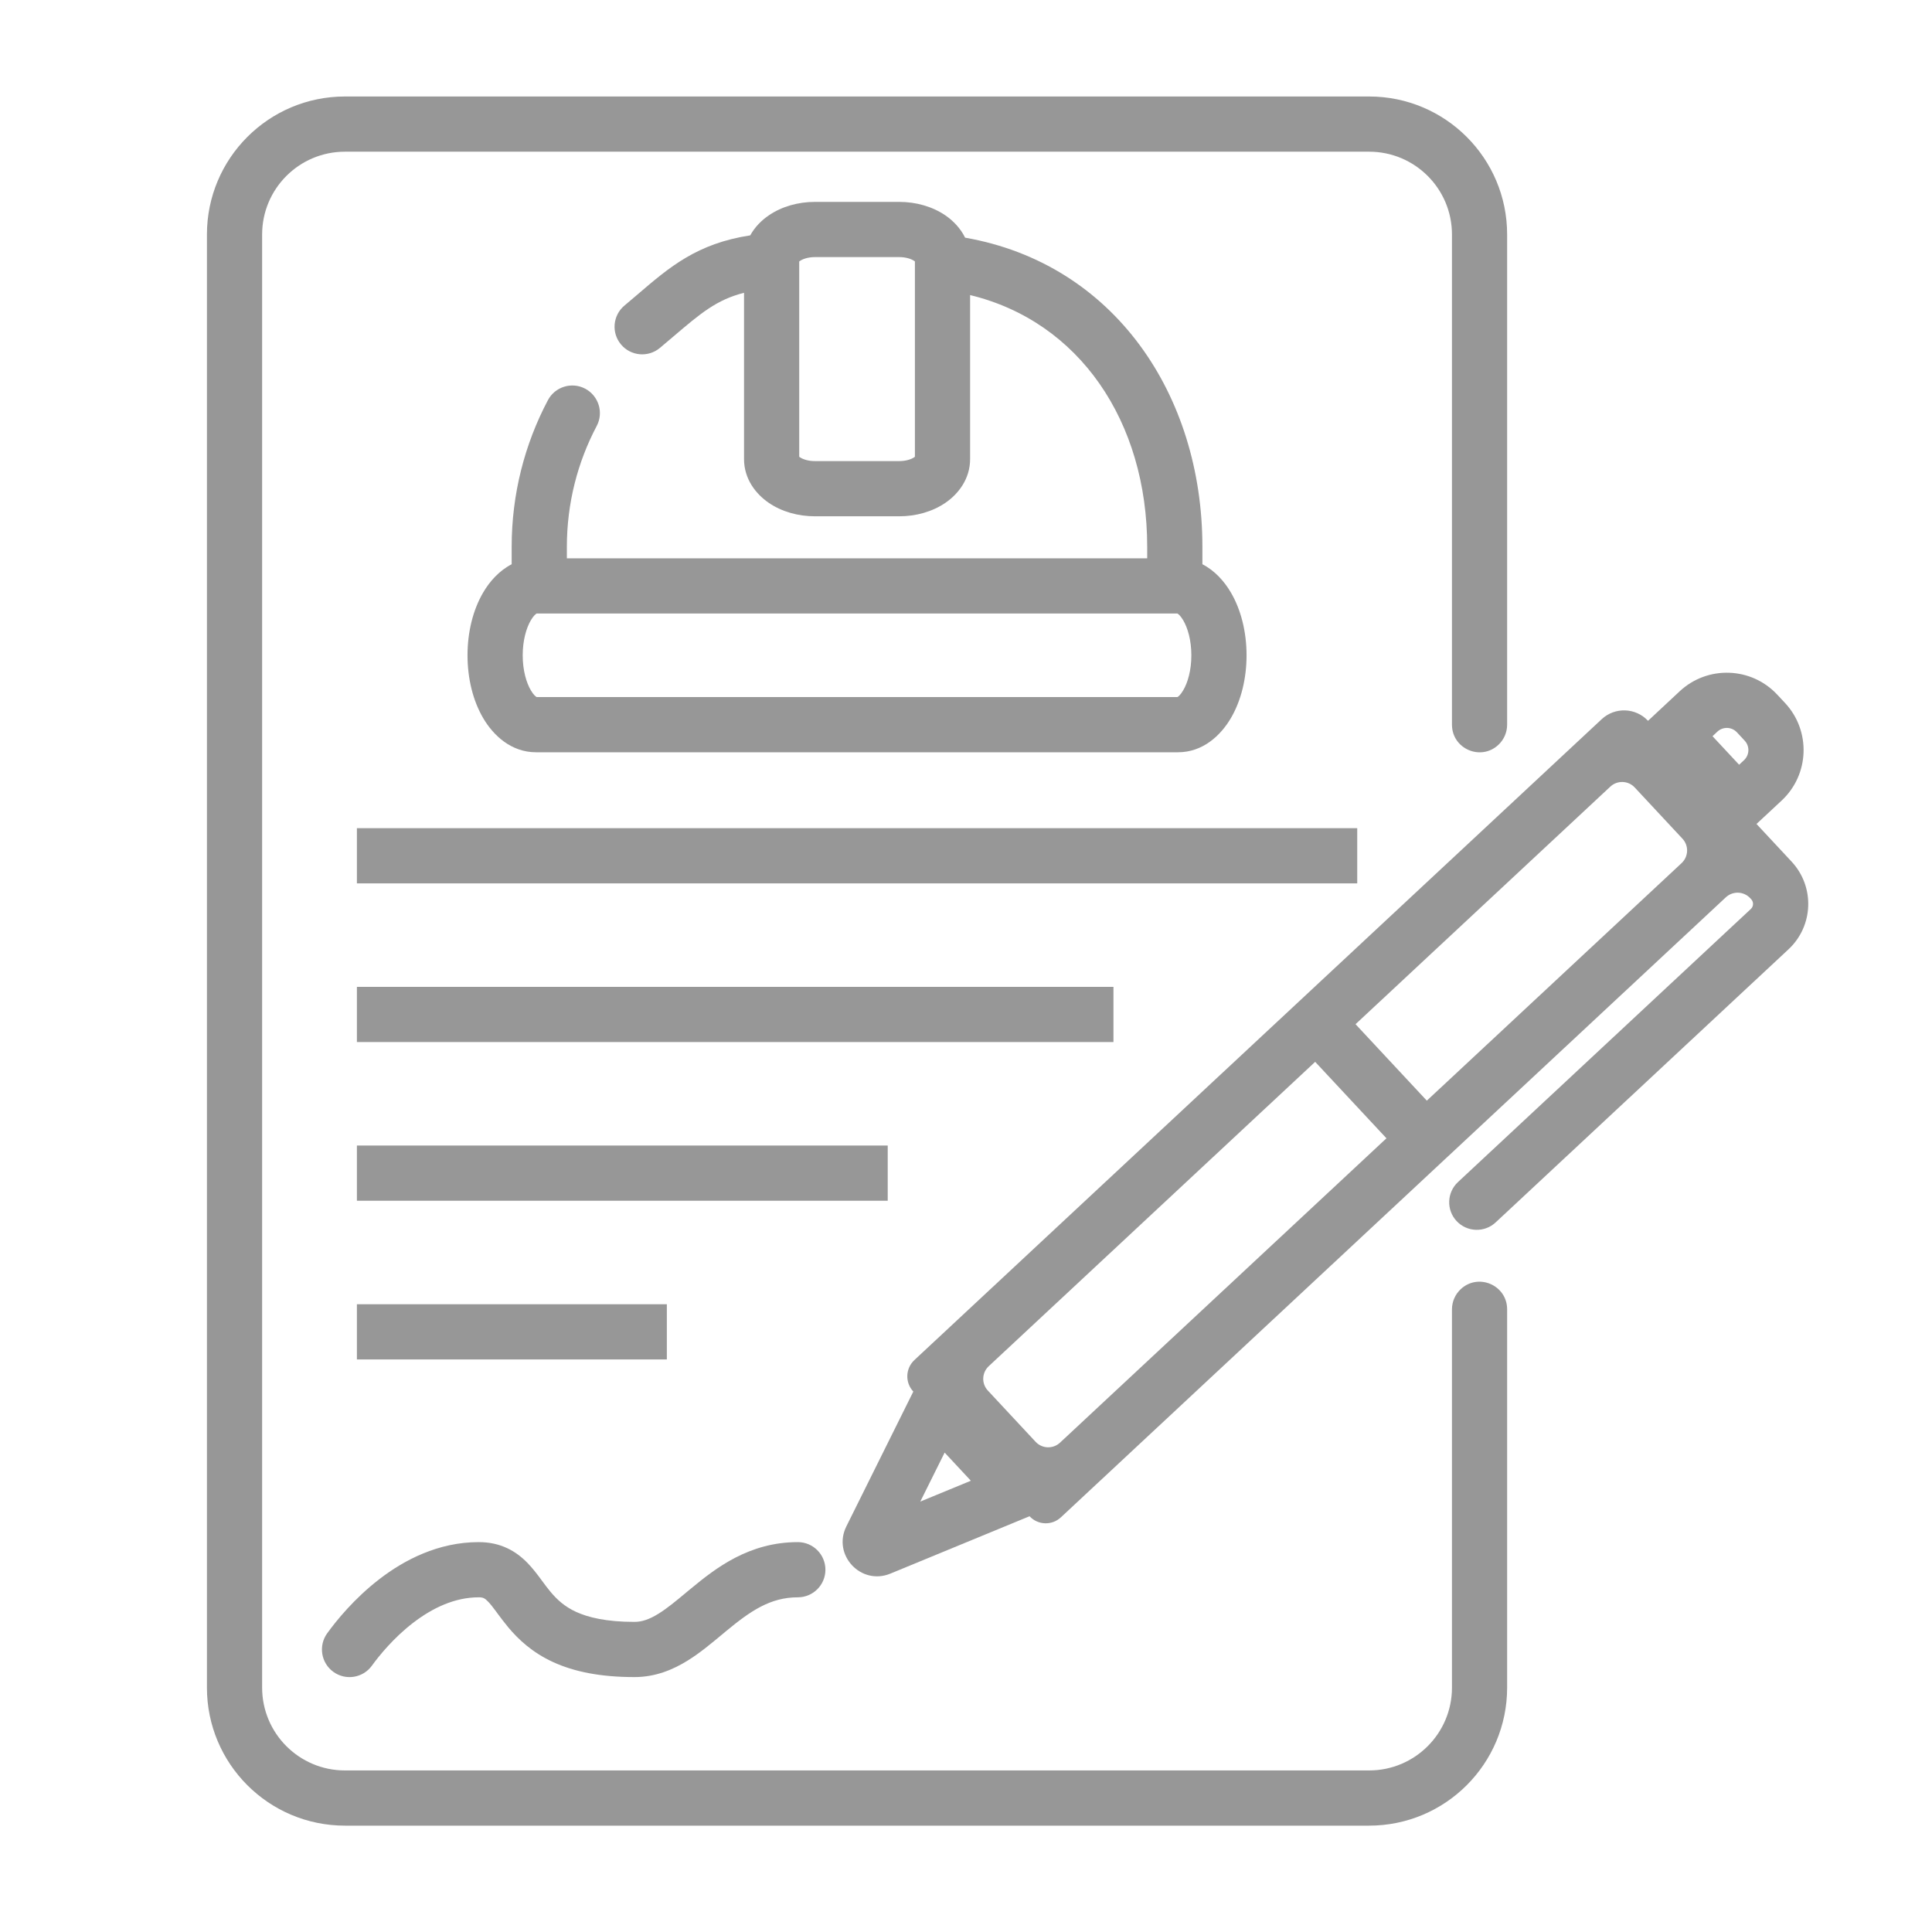
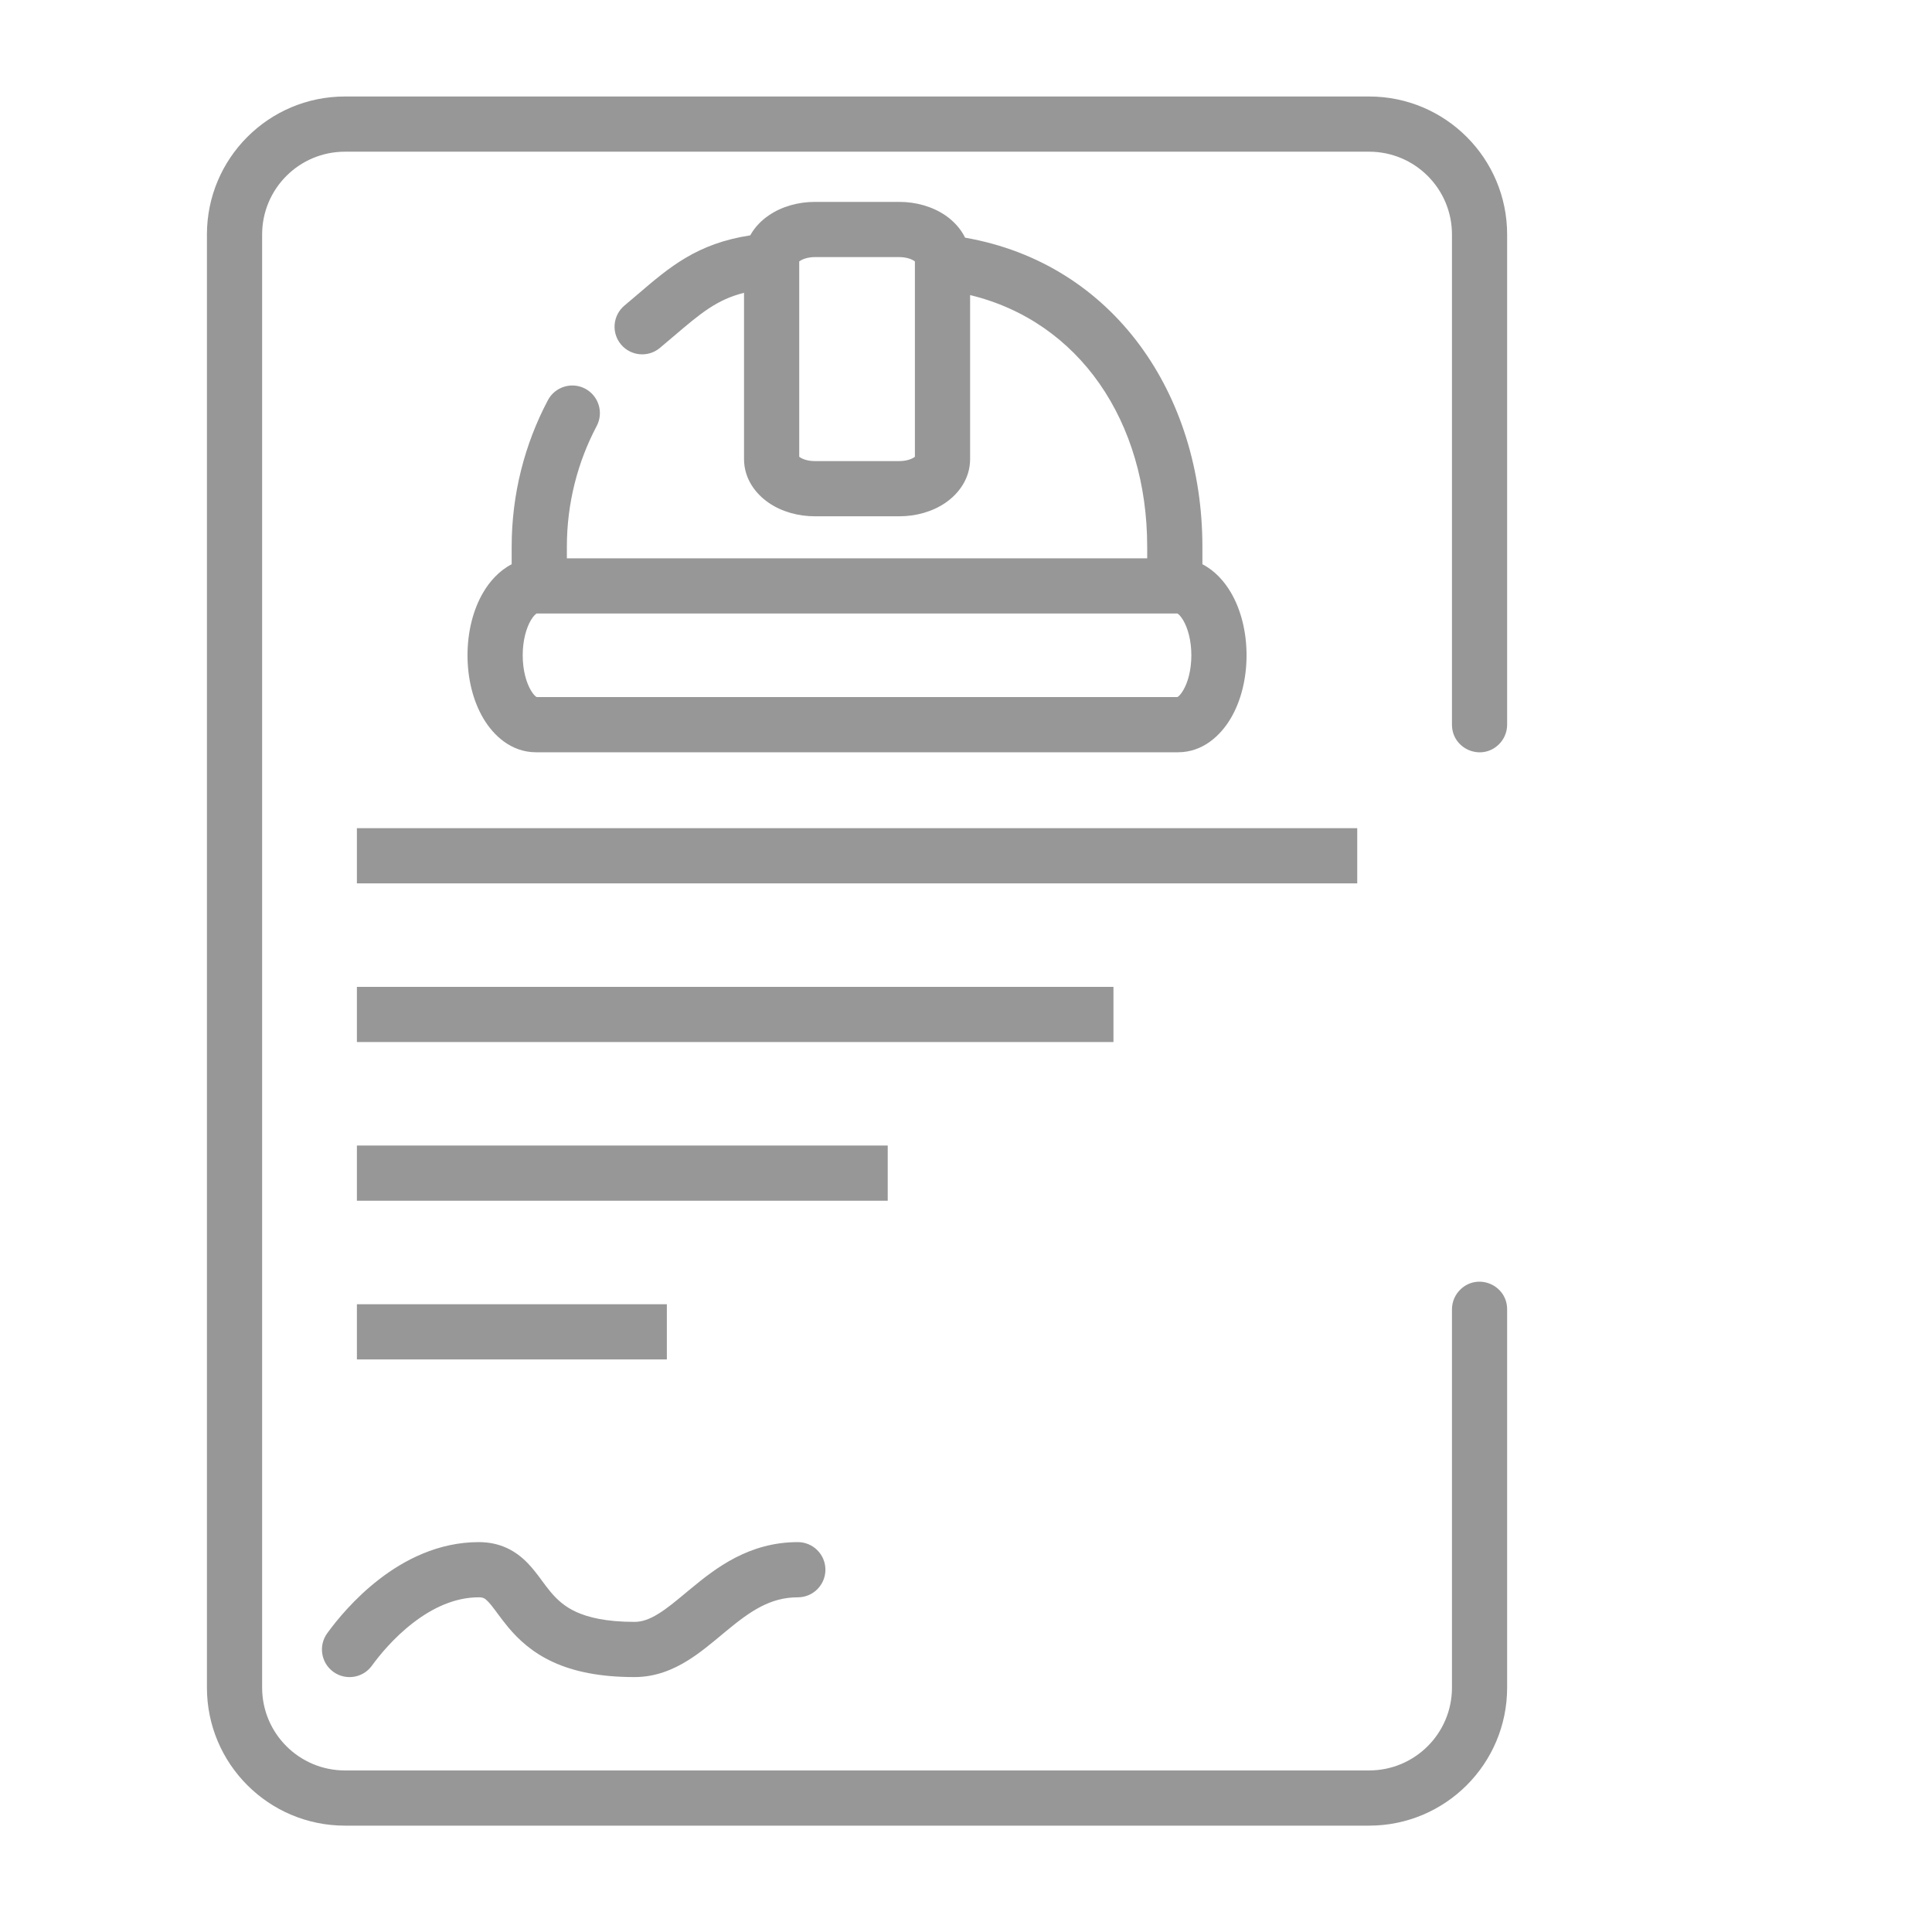
<svg xmlns="http://www.w3.org/2000/svg" width="56" height="56" viewBox="0 0 56 56" fill="none">
  <path d="M39.685 4.397L9.998 4.397C8.673 4.397 7.598 5.471 7.598 6.797L7.598 48.917C7.598 50.242 8.673 51.317 9.998 51.317L39.685 51.317C41.011 51.317 42.086 50.242 42.086 48.917V37.952C42.086 37.73 42.178 37.519 42.34 37.367C42.852 36.89 43.685 37.253 43.685 37.952V48.917C43.685 51.126 41.895 52.917 39.685 52.917L9.998 52.917C7.789 52.917 5.998 51.126 5.998 48.917L5.998 6.797C5.998 4.588 7.789 2.797 9.998 2.797L39.685 2.797C41.895 2.797 43.685 4.588 43.685 6.797V21.005C43.685 21.227 43.593 21.439 43.431 21.59C42.92 22.067 42.086 21.704 42.086 21.005V6.797C42.086 5.471 41.011 4.397 39.685 4.397Z" fill="#979797" />
  <path fill-rule="evenodd" clip-rule="evenodd" d="M19.127 10.085C18.788 10.368 18.283 10.323 18 9.984C17.716 9.646 17.761 9.141 18.1 8.857C18.23 8.748 18.356 8.64 18.48 8.535L18.481 8.534C19.41 7.738 20.203 7.059 21.746 6.822C21.88 6.579 22.076 6.384 22.282 6.244C22.658 5.986 23.134 5.852 23.621 5.852L26.065 5.852C26.551 5.852 27.027 5.986 27.404 6.244C27.627 6.397 27.84 6.615 27.974 6.889C32.29 7.644 34.852 11.44 34.852 15.848L34.852 16.355C35.215 16.541 35.489 16.854 35.673 17.166C35.973 17.673 36.132 18.321 36.132 18.994C36.132 19.668 35.973 20.316 35.673 20.823C35.384 21.312 34.87 21.805 34.145 21.805H15.538C14.813 21.805 14.299 21.312 14.01 20.823C13.71 20.316 13.551 19.668 13.551 18.994C13.551 18.321 13.71 17.673 14.01 17.166C14.193 16.854 14.468 16.542 14.831 16.355V15.848C14.831 14.316 15.21 12.869 15.881 11.6C16.087 11.21 16.571 11.06 16.962 11.266C17.352 11.473 17.502 11.957 17.296 12.347C16.744 13.392 16.431 14.583 16.431 15.848L16.431 16.183L33.252 16.183L33.252 15.848C33.252 12.211 31.28 9.317 28.119 8.553L28.119 13.306C28.119 13.884 27.776 14.319 27.404 14.574C27.027 14.832 26.551 14.965 26.065 14.965L23.621 14.965C23.134 14.965 22.658 14.832 22.282 14.574C21.909 14.319 21.566 13.884 21.566 13.306L21.566 8.487C20.773 8.687 20.309 9.081 19.525 9.748C19.401 9.853 19.269 9.965 19.127 10.085ZM15.387 20.009C15.257 19.789 15.151 19.432 15.151 18.994C15.151 18.557 15.257 18.2 15.387 17.979C15.472 17.835 15.535 17.794 15.556 17.783H34.127C34.148 17.794 34.211 17.835 34.296 17.979C34.426 18.2 34.532 18.557 34.532 18.994C34.532 19.432 34.426 19.789 34.296 20.009C34.211 20.154 34.148 20.195 34.127 20.205H15.556C15.535 20.195 15.472 20.154 15.387 20.009ZM34.122 20.207L34.12 20.208C34.12 20.208 34.12 20.208 34.122 20.207ZM15.564 17.78C15.564 17.78 15.563 17.78 15.561 17.781L15.562 17.781L15.564 17.78ZM23.186 13.254L23.175 13.246L23.166 13.239V7.578C23.172 7.574 23.178 7.569 23.186 7.564C23.263 7.511 23.415 7.452 23.621 7.452L26.065 7.452C26.271 7.452 26.422 7.511 26.5 7.564C26.507 7.569 26.514 7.574 26.519 7.578V13.239C26.514 13.244 26.507 13.248 26.5 13.254C26.422 13.307 26.271 13.365 26.065 13.365L23.621 13.365C23.415 13.365 23.263 13.307 23.186 13.254ZM23.147 7.595C23.145 7.598 23.144 7.599 23.144 7.599L23.145 7.597L23.147 7.595Z" fill="#979797" />
  <path d="M10.345 24.005L39.34 24.005L39.34 25.605H10.345L10.345 24.005Z" fill="#979797" />
  <path d="M10.345 28.605L32.274 28.605V30.204H10.345L10.345 28.605Z" fill="#979797" />
  <path d="M25.731 33.204H10.345L10.345 34.804H25.731V33.204Z" fill="#979797" />
  <path d="M10.345 37.804L19.329 37.804L19.329 39.404L10.345 39.404L10.345 37.804Z" fill="#979797" />
  <path d="M11.971 47.041C11.41 47.473 10.993 47.986 10.78 48.28C10.522 48.638 10.021 48.719 9.663 48.46C9.305 48.201 9.225 47.701 9.483 47.343C9.748 46.976 10.269 46.333 10.994 45.774C11.716 45.217 12.702 44.699 13.876 44.699C14.515 44.699 14.958 44.962 15.289 45.302C15.436 45.453 15.561 45.618 15.662 45.753L15.71 45.819C15.797 45.937 15.873 46.039 15.959 46.142C16.149 46.368 16.366 46.569 16.702 46.723C17.047 46.88 17.567 47.011 18.39 47.011C18.604 47.011 18.821 46.94 19.092 46.771C19.339 46.617 19.576 46.42 19.874 46.173L19.933 46.123L20.037 46.038C20.743 45.455 21.709 44.699 23.125 44.699C23.567 44.699 23.925 45.057 23.925 45.499C23.925 45.941 23.567 46.299 23.125 46.299C22.325 46.299 21.749 46.699 21.055 47.272C21.009 47.31 20.961 47.35 20.912 47.391C20.62 47.634 20.286 47.913 19.938 48.129C19.513 48.394 19.002 48.611 18.39 48.611C17.399 48.611 16.64 48.454 16.036 48.178C15.425 47.898 15.027 47.52 14.732 47.169C14.613 47.026 14.506 46.881 14.419 46.765L14.378 46.708C14.277 46.572 14.208 46.485 14.143 46.419C14.052 46.325 14.002 46.299 13.876 46.299C13.182 46.299 12.534 46.607 11.971 47.041Z" fill="#979797" />
-   <path fill-rule="evenodd" clip-rule="evenodd" d="M26.505 39.421C26.243 39.665 26.229 40.074 26.473 40.335L24.532 44.243C24.121 45.07 24.954 45.964 25.808 45.612L29.842 43.949C30.084 44.209 30.49 44.223 30.75 43.981L50.024 26.009C50.226 25.821 50.543 25.832 50.731 26.034L50.759 26.064C50.834 26.145 50.83 26.272 50.749 26.347L42.26 34.263C41.937 34.564 41.919 35.07 42.22 35.393C42.522 35.716 43.028 35.734 43.351 35.433L51.84 27.517C52.568 26.839 52.607 25.7 51.929 24.973L50.913 23.883L51.642 23.204C52.45 22.451 52.494 21.185 51.741 20.377L51.515 20.135C50.762 19.327 49.496 19.283 48.688 20.036L47.769 20.893C47.411 20.509 46.81 20.488 46.426 20.846L26.505 39.421ZM38.121 30.778L28.659 39.6C28.457 39.789 28.445 40.105 28.634 40.307L30.018 41.792C30.206 41.994 30.523 42.005 30.725 41.816L40.187 32.994L38.121 30.778ZM39.291 29.687L41.357 31.903L48.743 25.017C48.944 24.828 48.956 24.512 48.767 24.31L47.383 22.825C47.195 22.623 46.878 22.612 46.676 22.801L39.291 29.687ZM49.779 21.207L49.638 21.339L50.409 22.166L50.551 22.034C50.712 21.883 50.721 21.63 50.57 21.468L50.345 21.226C50.194 21.065 49.941 21.056 49.779 21.207ZM28.141 42.92L26.675 43.524L27.381 42.104L28.141 42.92Z" fill="#979797" />
</svg>